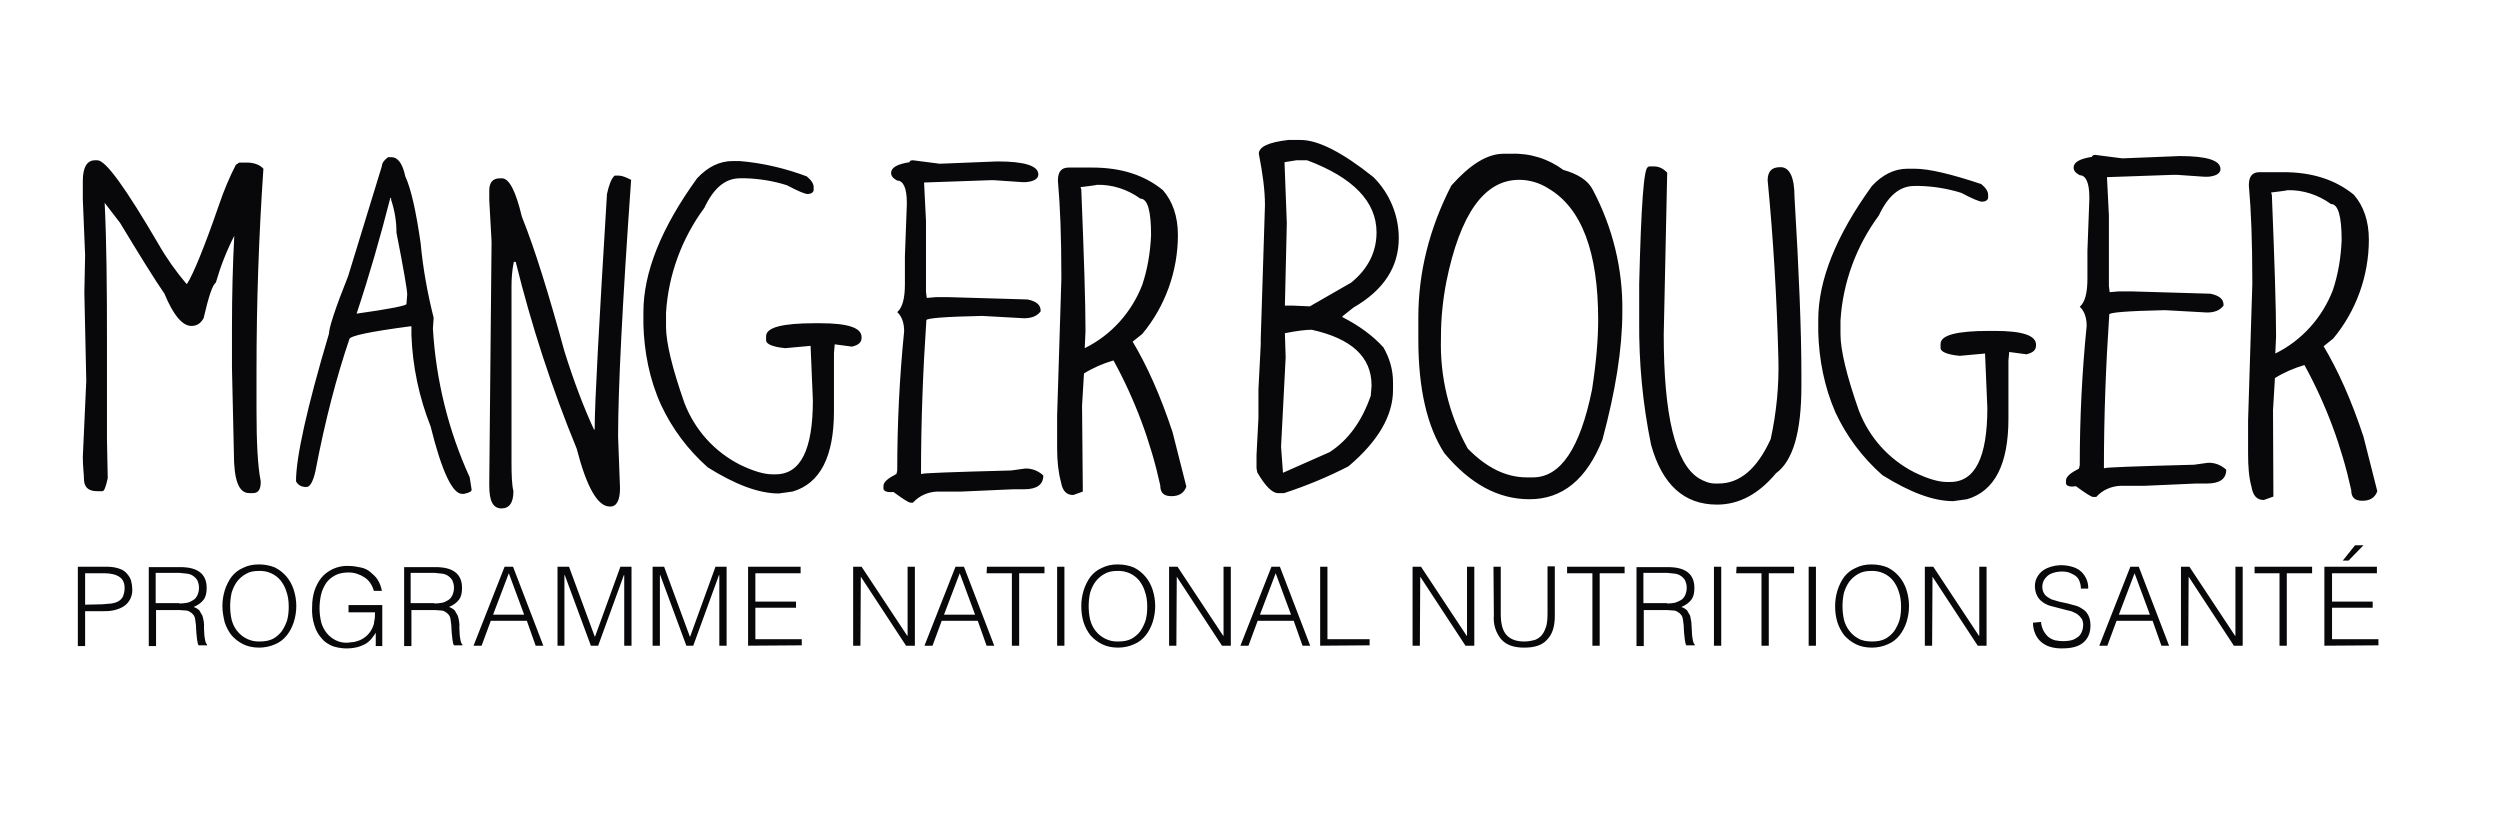
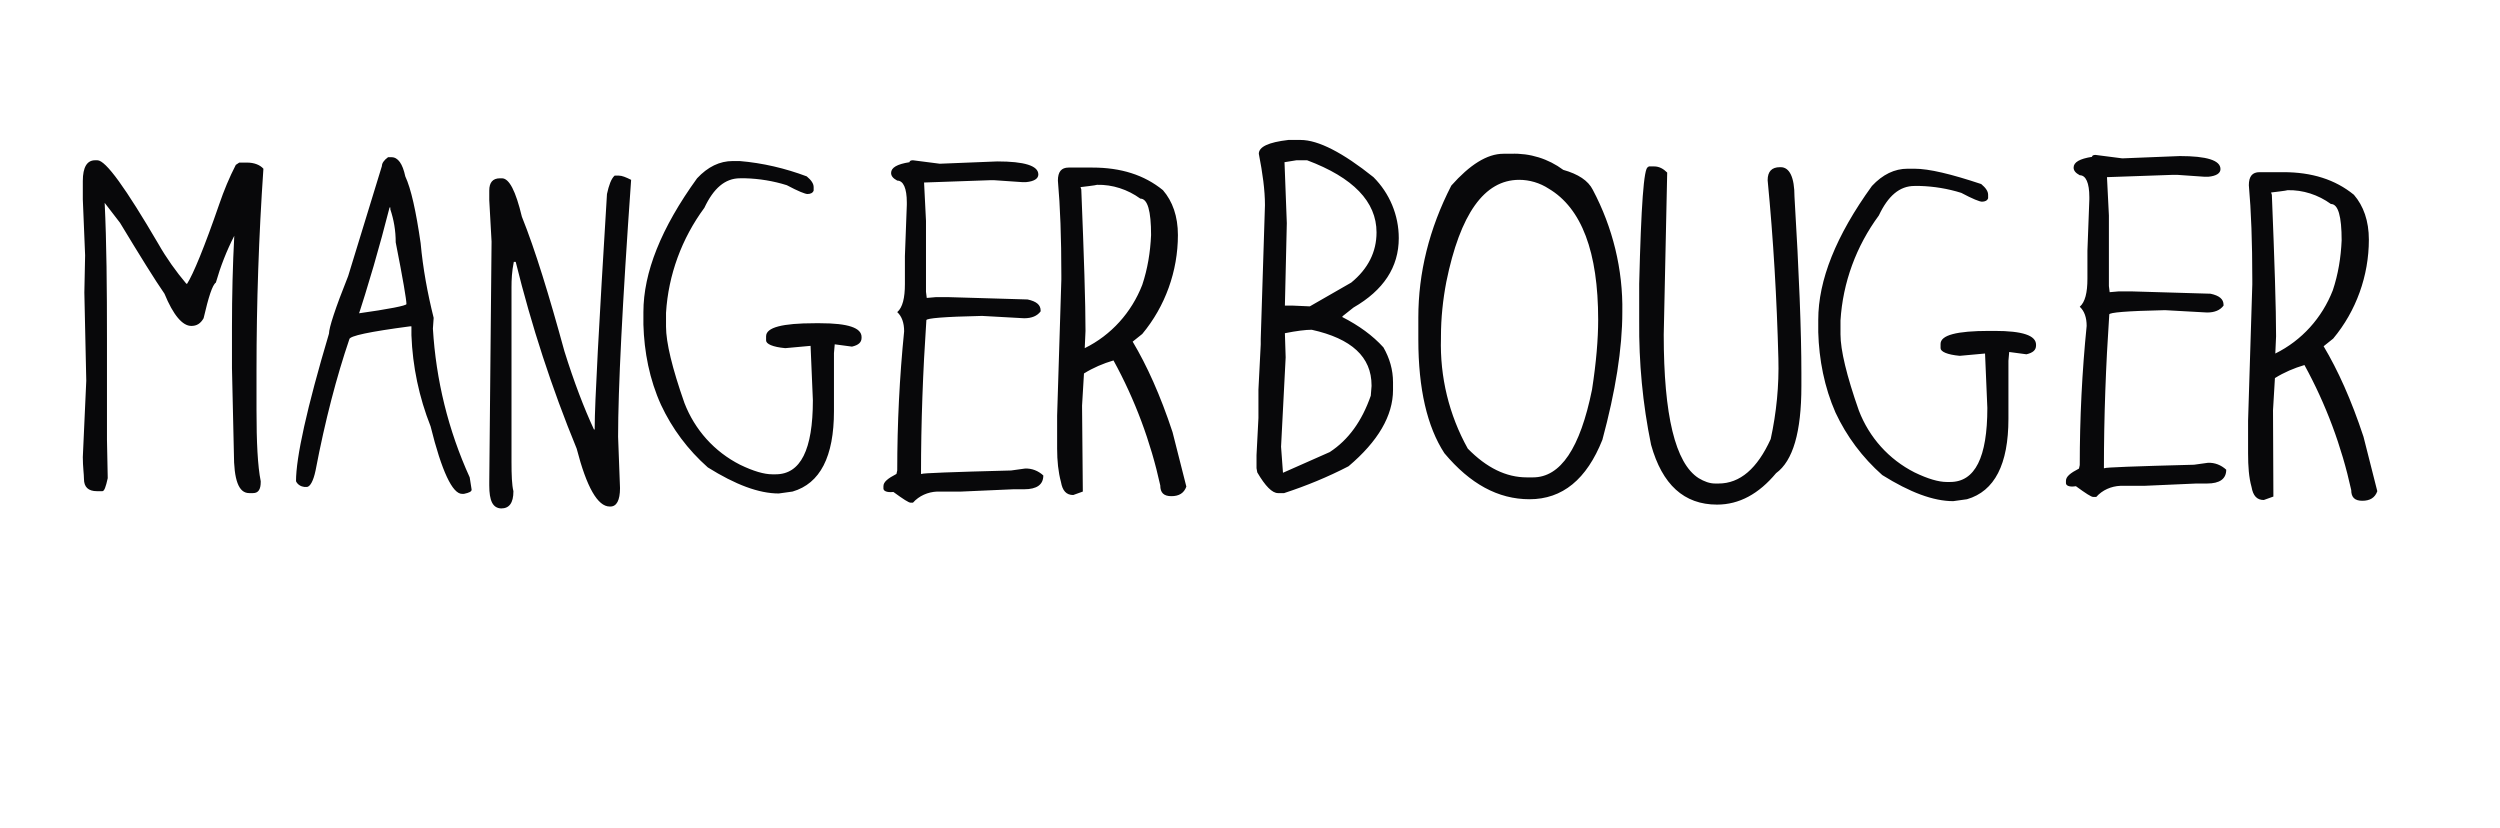
<svg xmlns="http://www.w3.org/2000/svg" fill="none" height="216" viewBox="0 0 652 216" width="652">
  <g fill="#08080a">
-     <path d="m21.6 119.2.9-19.9-.5-23 .2-9.7-.6-14.6v-4.8c0-3.6 1.1-5.4 3.2-5.4h.6c2.2 0 7.4 7.3 15.9 21.8 2.1 3.7 4.6 7.2 7.3 10.4h.2c1.6-2.5 4.5-9.5 8.4-20.8 1.2-3.5 2.6-6.9 4.3-10.2l.9-.6h2c1.9 0 3.4.6 4.3 1.6-1.2 17.5-1.8 35-1.8 52.5v10.5c0 8.3.3 14.5 1.1 18.5v.2c0 1.9-.6 2.9-2 2.9h-1c-2.8 0-4-3.5-4-10.4l-.5-22.2v-10.7c0-8.3.2-16.2.6-23.8-2 3.9-3.6 8-4.8 12.2-.9.6-1.9 3.7-3.2 9.3-.8 1.4-1.8 2-3.2 2-2.3 0-4.7-2.8-7-8.4-2.5-3.6-6.4-9.9-11.6-18.5l-4-5.2c.5 10.3.6 22.2.6 35.5v26.3l.2 10c-.5 2.3-.9 3.4-1.4 3.4h-1.4c-2.3 0-3.4-1.1-3.4-3.2 0-1.2-.3-3.2-.3-5.7zm71.4-37.4c8.6-1.2 13-2.1 13-2.5l.2-2.5c0-1.1-.9-6.5-2.8-16.1 0-3.1-.5-5.9-1.4-8.6v-.5h-.2c-2.6 10.2-5.5 20.3-8.8 30.2zm-15.8 43.7c0-6.2 2.8-19 8.6-38.5 0-1.5 1.6-6.5 5-15l8.8-28.7c0-.7.5-1.5 1.6-2.3h.9c1.7 0 2.9 1.7 3.6 5 1.5 3.2 2.8 9.1 4 17.4.6 6.6 1.8 13.1 3.4 19.5l-.2 2.8c.8 13.4 4 26.5 9.6 38.8l.5 3.2c0 .5-.6.8-2 1.1h-.5c-2.5 0-5.3-5.9-8.2-17.6-3-7.6-4.7-15.6-5-23.8v-2.3h-.3c-10.6 1.4-15.9 2.5-15.9 3.4-3.3 9.7-6.3 21.1-8.8 34.2-.6 2.9-1.5 4.3-2.3 4.3h-.6c-.9-.1-1.8-.6-2.2-1.5zm50.4 1.1v-.9l.6-62.7-.6-10.8v-2.5c0-2.1.9-3.2 2.8-3.2h.5c1.9 0 3.6 3.3 5.2 10 3.5 8.7 7.1 20.5 11.1 35.1 2.5 8 5.1 14.8 7.7 20.4h.2v-.5c0-6.3 1.1-26.6 3.2-60.9.5-2.3 1.1-4 2-4.8h1.1c.8 0 1.8.4 3.2 1.1-2.3 32.4-3.4 54.7-3.4 67l.5 13.4c0 3.2-.9 4.8-2.5 4.8h-.2c-3.1 0-6-5-8.6-15.1-6.5-15.8-11.8-32.1-15.9-48.7h-.5c-.5 2.5-.6 4.6-.6 6.6v45.5c0 3.5.1 6.1.5 7.7 0 3.1-1.1 4.5-3.2 4.5-2.2-.1-3.1-2-3.1-6zm40.2-42v-3.2c0-10.3 4.6-21.9 14-34.9 2.8-3 5.9-4.5 9.3-4.5h1.8c6 .5 11.9 1.9 17.5 4 1.2 1 1.8 1.9 1.8 2.8v.9c-.2.6-.8.9-1.6.9-.6 0-2.4-.7-5.4-2.3-3.5-1.1-7.2-1.7-10.8-1.8h-1.4c-3.9 0-6.9 2.6-9.3 7.7-5.9 8-9.4 17.5-10 27.4v3.6c0 4.1 1.6 10.8 4.8 19.9 2.7 7 7.8 12.7 14.5 16.1 3.5 1.7 6.3 2.5 8.4 2.5h.9c6.5 0 9.7-6.4 9.7-19.3l-.6-14.2-6.6.6c-3.3-.3-5-1.1-5-2v-1.1c0-2.3 4.2-3.4 12.7-3.4h1.4c7.3 0 10.8 1.2 10.8 3.6v.2c0 1.2-.8 1.9-2.5 2.3l-4.5-.6-.2 2.3v15.1c0 11.9-3.6 18.9-10.8 21l-3.6.5c-5.2 0-11.3-2.3-18.5-6.8-5.2-4.6-9.3-10.1-12.2-16.3-3-6.6-4.4-13.8-4.6-21zm62.6 42.8v-.6c0-1.1 1.1-2 3.4-3.2l.2-.9c0-12.2.6-24.4 1.8-36.3 0-2.2-.6-3.9-1.8-5 1.4-1.2 2-3.7 2-7.3v-7.3l.5-13.4v-.6c0-3.7-.9-5.7-2.5-5.7-1.1-.6-1.6-1.2-1.6-2 0-1.4 1.6-2.3 4.8-2.8 0-.3.3-.5.9-.5l7 .9 15-.6c7 0 10.7 1.1 10.7 3.4 0 1.1-1.1 1.8-3.2 2h-1l-7.3-.5h-1.1l-17.2.6.5 10v18.5l.2 1.6 2.3-.2h3.6l20.4.6c2.3.5 3.4 1.4 3.4 2.9v.2c-.9 1.2-2.3 1.8-4.3 1.8l-10.8-.6h-.5c-9.5.2-14.2.6-14.2 1.1-.9 13.3-1.4 26.7-1.4 40.1h.2c0-.2 7.8-.5 23.3-.9l3.6-.5c1.8-.1 3.5.6 4.8 1.8 0 2.4-1.7 3.6-5 3.6h-2.8l-13.6.6h-6.3c-2.4.1-4.7 1.1-6.3 2.9h-.6c-.5 0-1.9-.9-4.5-2.8-1.8.2-2.6-.3-2.6-.9zm51.4-78.6.2.6c.7 17.3 1.1 29.7 1.1 36.9l-.2 4.5c6.9-3.4 12.2-9.3 15-16.5 1.4-4.2 2.1-8.5 2.3-13 0-6.3-.9-9.5-2.8-9.5-3.3-2.4-7.3-3.7-11.3-3.6 0 .1-4.3.6-4.3.6zm-6.1 68.2v-8.6l1.1-35.5v-1.1c0-9.8-.3-18-.9-24.7 0-2.3.9-3.4 2.8-3.4h6.2c7.4 0 13.5 1.9 18.4 5.9 2.5 2.9 3.9 6.8 3.9 11.7 0 9.4-3.3 18.6-9.3 25.8l-2.5 2c3.7 6.2 7.2 13.9 10.4 23.6l3.6 14.2c-.6 1.7-1.9 2.5-3.9 2.5s-2.9-.9-2.9-2.8c-2.5-11.4-6.6-22.4-12.2-32.6-2.7.8-5.3 1.9-7.7 3.4l-.5 8.4.2 22.4-2.5.9c-1.8 0-2.8-1.1-3.2-3.4-.7-2.6-1-5.5-1-8.7zm59.3-74.7.6 15.9-.5 21.5h2l4.5.2 10.8-6.2c4.4-3.6 6.6-8 6.6-13.1 0-8-6.1-14.3-18.1-18.8h-2.8zm-.9 74.2.5 6.8 12.2-5.4c4.9-3.2 8.4-8.1 10.7-14.7l.2-2.5v-.2c0-7.4-5.2-12.2-15.6-14.5-1.6 0-4 .3-7 .9l.2 6.3zm-6.4 5.6v-3.4l.5-9.7v-7.4l.6-11.8v-1.4l1.1-34.9c0-3.9-.6-8.3-1.6-13.4 0-1.8 2.5-3 7.7-3.6h3.2c4.6 0 11 3.3 19 9.7 4.2 4.2 6.6 9.9 6.6 15.9 0 7.6-4 13.6-11.8 18.1l-2.9 2.3v.2c4.3 2.2 7.9 4.8 10.7 7.9 1.6 2.8 2.5 5.8 2.5 9.1v2c0 6.7-3.9 13.4-11.6 19.9-5.4 2.8-11 5.1-16.8 7h-1.6c-1.5 0-3.3-1.8-5.4-5.4zm48.1-33.9c-.3 10.1 2.1 20 7 28.8 4.9 5 10 7.5 15.4 7.5h1.6c7.2 0 12.3-7.6 15.4-22.9 1.1-7.1 1.6-13.2 1.6-18.2 0-17.7-4.3-29.1-12.9-34.2-2.3-1.5-5-2.3-7.7-2.3-9.1 0-15.4 8.9-19 26.6-.9 4.7-1.4 9.5-1.4 14.2zm-5.9.4v-5.8c0-11.6 2.8-23.1 8.6-34.4 4.8-5.4 9.3-8.3 13.6-8.3h2c4.9-.2 9.7 1.3 13.6 4.2 3.9 1.1 6.5 2.8 7.7 5.2 5.2 9.8 7.9 20.8 7.7 31.9 0 9.6-1.8 20.7-5.2 33.3-4.1 10.3-10.4 15.5-19 15.5-8.2 0-15.5-4-22.2-12-4.5-6.9-6.8-16.8-6.8-29.6zm57.6-4.9v-9.7c.5-20.2 1.2-30.4 2.3-30.4l.2-.2h1.4c1.3 0 2.4.6 3.4 1.6v.2l-.9 42.1c0 21 3 33.5 9.1 37.4 1.5.9 2.9 1.4 4.3 1.4h.9c5.6 0 10.1-3.9 13.6-11.6 1.5-6.9 2.2-14 2-21-.4-15.5-1.3-31-2.8-46.5 0-2.3 1.1-3.4 3.2-3.4h.2c2.3 0 3.6 2.6 3.6 7.7 1.2 19.9 1.8 35.3 1.8 46v3.4c0 12-2.2 19.5-6.6 22.7-4.5 5.4-9.6 8.2-15.4 8.2-8.6 0-14.3-5.2-17.2-15.6-2.2-10.7-3.2-21.5-3.1-32.3zm46.7 2.9v-3.2c0-10.3 4.6-21.9 14-34.9 2.8-3 5.9-4.5 9.3-4.5h1.8c3.8 0 9.6 1.4 17.4 4 1.2 1 1.8 1.9 1.8 2.8v.9c-.2.6-.8.9-1.6.9-.6 0-2.4-.7-5.4-2.3-3.5-1.1-7.2-1.7-10.8-1.8h-1.4c-3.9 0-6.9 2.6-9.3 7.7-5.9 8-9.4 17.5-10 27.4v3.6c0 4.1 1.6 10.8 4.8 19.9 2.7 7 7.8 12.7 14.5 16.1 3.5 1.7 6.3 2.5 8.4 2.5h.9c6.5 0 9.7-6.4 9.7-19.3l-.6-14.2-6.6.6c-3.3-.3-5-1.1-5-2v-1.1c0-2.3 4.2-3.4 12.7-3.4h1.4c7.3 0 10.8 1.2 10.8 3.6v.2c0 1.2-.8 1.9-2.5 2.3l-4.5-.6-.2 2.3v15.1c0 11.9-3.6 18.9-10.8 21l-3.6.5c-5.2 0-11.3-2.3-18.5-6.8-5.2-4.6-9.3-10.1-12.2-16.3-2.9-6.6-4.3-13.8-4.5-21zm64.6 39.4v-.6c0-1.1 1.1-2 3.4-3.2l.2-.9c0-12.2.6-24.4 1.8-36.3 0-2.2-.6-3.9-1.8-5 1.4-1.2 2-3.7 2-7.3v-7.3l.5-13.4v-.6c0-3.7-.9-5.7-2.5-5.7-1.1-.6-1.6-1.2-1.6-2 0-1.4 1.6-2.3 4.8-2.8 0-.3.3-.5.9-.5l7 .9 15-.6c7 0 10.6 1.1 10.6 3.4 0 1.1-1.1 1.8-3.2 2h-.9l-7.2-.5h-1.1l-17.2.6.5 10v18.4l.2 1.6 2.3-.2h3.6l20.4.6c2.3.5 3.4 1.4 3.4 2.9v.2c-.9 1.2-2.3 1.8-4.3 1.8l-10.8-.6h-.5c-9.6.2-14.2.6-14.2 1.1-.9 13.3-1.4 26.7-1.4 40.1h.2c0-.2 7.8-.5 23.3-.9l3.6-.5c1.8-.1 3.5.6 4.8 1.8 0 2.4-1.7 3.6-5 3.6h-2.8l-13.6.6h-6.2c-2.4.1-4.7 1.1-6.3 2.9h-.8c-.5 0-1.9-.9-4.5-2.8-1.8.3-2.6-.2-2.6-.8zm53.5-75.8.2.6c.7 17.3 1.1 29.7 1.1 36.9l-.2 4.5c6.9-3.4 12.2-9.3 15-16.5 1.4-4.2 2.1-8.5 2.3-13 0-6.3-.9-9.5-2.8-9.5-3.3-2.4-7.3-3.7-11.3-3.6 0 .1-4.3.6-4.3.6zm-6 68.1v-8.6l1.1-35.5v-1.2c0-9.8-.3-18-.9-24.7 0-2.3.9-3.4 2.8-3.4h6.2c7.4 0 13.5 1.9 18.4 5.9 2.5 2.9 3.9 6.8 3.9 11.7 0 9.4-3.3 18.6-9.3 25.8l-2.5 2c3.7 6.2 7.2 13.9 10.4 23.6l3.6 14.2c-.6 1.7-1.9 2.5-3.9 2.5s-2.9-.9-2.9-2.8c-2.5-11.4-6.6-22.4-12.2-32.6-2.7.8-5.3 1.9-7.7 3.4l-.5 8.4.1 22.5-2.5.9c-1.8 0-2.8-1.1-3.2-3.4-.7-2.5-.9-5.4-.9-8.7z" />
-     <path d="m20.3 168.4v-20.6h7.5c1.4 0 2.4.2 3.3.5s1.5.7 2 1.3.9 1.1 1.1 1.9.3 1.5.3 2.2c.1 1.9-.9 3.7-2.5 4.6-.7.4-1.6.7-2.5.9-1 .2-1.9.2-2.8.2h-4.5v9.1h-1.9zm6.3-10.8 2.4-.2c.7-.1 1.4-.3 1.9-.6s.9-.7 1.2-1.3c.2-.6.4-1.2.4-2.1 0-1.3-.4-2.3-1.3-2.9-.8-.6-2.2-1-4-1h-5v8.2zm14.1 1.5v9.4h-1.9v-20.6h8.1c2.3 0 4 .4 5.2 1.3s1.8 2.3 1.8 4.1c0 1.3-.2 2.3-.8 3.1-.5.7-1.4 1.4-2.6 1.9.6.2 1.1.5 1.5.9l.8 1.4c.3 1 .5 2.1.4 3.2l.1 1.9.2 1.3.2.7.3.4v.2h-2.2c-.2-.3-.3-.8-.4-1.5l-.2-1.9-.1-1.9-.2-1.5c-.1-.9-.7-1.6-1.5-2-.3-.2-.7-.3-1.2-.3l-1.4-.1zm6.1-1.7c.7 0 1.4-.1 2-.2s1.1-.4 1.6-.7.8-.7 1.1-1.3c.2-.5.4-1.1.4-1.9s-.2-1.4-.4-1.9c-.6-1-1.6-1.7-2.8-1.8l-1.9-.2h-6.2v7.9h6.2zm11.2.7c0-2.8.8-5.5 2.4-7.7.8-1 1.8-1.8 3-2.3 1.2-.6 2.5-.9 4.1-.9s3 .3 4.2.8c2.4 1.2 4.1 3.3 4.9 5.8.9 2.8.9 5.7 0 8.5-.4 1.2-1 2.4-1.8 3.4s-1.8 1.8-3 2.3c-1.3.6-2.8.9-4.2.9-1.6 0-3-.3-4.2-.9s-2.2-1.4-3-2.3c-.8-1-1.4-2.2-1.8-3.4-.3-1.3-.6-2.7-.6-4.2zm9.7 9.2c1.4 0 2.5-.2 3.5-.7.9-.5 1.7-1.2 2.3-2 .6-.9 1.1-1.9 1.4-2.9.3-1.1.4-2.3.4-3.5 0-1.5-.2-2.8-.6-3.9-.3-1.1-.9-2.1-1.5-2.9-1.4-1.7-3.5-2.6-5.7-2.5-1.3 0-2.4.2-3.4.8-.9.5-1.7 1.2-2.3 2s-1.1 1.9-1.4 2.9c-.5 2.3-.5 4.7 0 7 .3 1.1.7 2 1.4 2.9 1.4 1.8 3.6 2.9 5.9 2.8zm23.2-7.9v-1.6h8.8v10.7h-1.7v-3.5c-.3.6-.8 1.1-1.2 1.7-.5.5-1 1-1.6 1.3s-1.3.6-2.1.8c-2.1.5-4.3.4-6.4-.3-1.1-.5-2.1-1.1-2.8-2-.8-.9-1.5-2-1.9-3.4-.5-1.5-.7-3.2-.6-4.8 0-1.5.2-2.9.6-4.2.4-1.2 1-2.4 1.8-3.4s1.8-1.7 3-2.3c1.3-.6 2.8-.9 4.2-.8 1.1 0 2.1.2 3.1.4s1.8.6 2.5 1.2 1.4 1.2 1.9 2 .9 1.8 1.1 2.9h-2.1c-.2-.7-.5-1.4-.9-2s-.9-1.1-1.5-1.5c-1.2-.8-2.7-1.3-4.1-1.3s-2.5.2-3.5.7-1.8 1.2-2.4 2c-.6.9-1.1 1.9-1.4 3.2-.5 2.4-.5 4.8.1 7.2.6 2 1.9 3.7 3.8 4.6 1 .5 2.1.7 3.2.6l1.7-.2c.6-.2 1.1-.3 1.7-.6 1.2-.6 2.2-1.6 2.8-2.8.3-.6.6-1.3.6-2 .2-.7.2-1.5.2-2.3h-6.9zm16.4-.3v9.4h-1.9v-20.6h8.1c2.3 0 4 .4 5.2 1.3s1.8 2.3 1.8 4.1c0 1.3-.2 2.3-.8 3.1-.5.7-1.4 1.4-2.6 1.9.6.2 1.1.5 1.5.9l.8 1.4c.3 1 .5 2.1.4 3.2l.1 1.9.2 1.3.2.7.3.4v.2h-2.2c-.2-.3-.3-.8-.4-1.5l-.2-1.9-.1-1.9-.2-1.5c-.1-.9-.7-1.6-1.5-2-.3-.2-.7-.3-1.2-.3l-1.4-.1zm6-1.7c.7 0 1.4-.1 2-.2s1.1-.4 1.6-.7.8-.7 1.1-1.3c.2-.5.4-1.1.4-1.9s-.2-1.4-.4-1.9c-.6-1-1.6-1.7-2.8-1.8l-1.9-.2h-6.2v7.9h6.2zm10.2 11 8.1-20.6h2.2l7.9 20.6h-2l-2.3-6.5h-9.4l-2.4 6.5zm5.1-8.1h8.1l-4-10.8zm16.8 8.1v-20.6h3l6.7 18.2h.1l6.6-18.2h2.9v20.6h-1.9v-18.4h-.1l-6.7 18.4h-1.9l-6.8-18.4h-.1v18.4zm24.8 0v-20.6h3l6.7 18.2h.1l6.6-18.2h2.9v20.6h-1.9v-18.4h-.1l-6.7 18.4h-1.8l-6.8-18.4h-.1v18.4zm24.9 0v-20.6h13.7v1.7h-11.8v7.4h10.6v1.6h-10.6v8.2h12.1v1.6zm29.4-18-.1 18h-1.9v-20.6h2.2l11.9 18h.1v-18h1.9v20.6h-2.3zm16.6 18 8.1-20.6h2.2l7.9 20.6h-2l-2.3-6.5h-9.4l-2.4 6.5zm5.1-8.1h8.1l-4-10.8zm11.2-12.5h15v1.7h-6.6v18.9h-1.9v-18.9h-6.6zm18.3 20.6v-20.6h1.9v20.6zm6.3-10.3c0-2.8.8-5.5 2.4-7.7.8-1 1.8-1.8 3-2.3 1.2-.6 2.5-.9 4.1-.9s3 .3 4.2.8c2.4 1.2 4.1 3.3 4.9 5.8.9 2.8.9 5.7 0 8.5-.4 1.2-1 2.4-1.8 3.4s-1.8 1.8-3 2.3c-1.3.6-2.8.9-4.2.9-1.6 0-3-.3-4.2-.9s-2.2-1.4-3-2.3c-.8-1-1.4-2.2-1.8-3.4-.4-1.3-.6-2.7-.6-4.2zm9.6 9.2c1.4 0 2.5-.2 3.5-.7.9-.5 1.7-1.2 2.3-2 .6-.9 1.1-1.9 1.4-2.9.3-1.1.4-2.3.4-3.5 0-1.5-.2-2.8-.6-3.9-.3-1.1-.9-2.1-1.5-2.9-1.4-1.7-3.5-2.6-5.7-2.5-1.3 0-2.4.2-3.4.8-.9.5-1.7 1.2-2.3 2s-1.1 1.9-1.4 2.9c-.5 2.3-.5 4.7 0 7 .3 1.1.7 2 1.4 2.9 1.4 1.8 3.6 2.9 5.9 2.8zm15.3-16.9-.1 18h-1.9v-20.6h2.2l11.9 18h.1v-18h1.9v20.6h-2.3zm16.6 18 8.1-20.6h2.2l7.9 20.6h-2l-2.3-6.5h-9.4l-2.4 6.5zm5.1-8.1h8.1l-4-10.8zm15.7 8.1v-20.6h1.9v18.9h11v1.6zm26.1-18-.1 18h-1.9v-20.6h2.2l11.9 18h.1v-18h1.9v20.6h-2.3zm19.1-2.6h1.9v12.3c0 2.6.5 4.4 1.5 5.5s2.5 1.7 4.6 1.7c1.1 0 2-.2 2.8-.4.7-.3 1.4-.7 1.9-1.4.5-.6.8-1.4 1.1-2.3.2-.9.3-1.9.3-3.2v-12.3h1.9v12.9c0 2.7-.6 4.8-2 6.2-1.3 1.5-3.3 2.1-6 2.1s-4.7-.7-6-2.2c-1.4-1.7-2.1-3.9-1.9-6.2zm19.2 0h15v1.7h-6.5v18.9h-1.9v-18.9h-6.6zm20 11.3v9.4h-1.9v-20.6h8.1c2.3 0 4 .4 5.2 1.3s1.8 2.3 1.8 4.1c0 1.3-.2 2.3-.8 3.1-.5.7-1.4 1.4-2.6 1.9.6.2 1.1.5 1.5.9l.8 1.4.3 1.6.1 1.6.1 1.9.2 1.3.2.7.3.4v.2h-2.2c-.2-.3-.3-.8-.4-1.5l-.2-1.9-.1-1.9-.2-1.5c-.1-.9-.7-1.6-1.5-2-.3-.2-.7-.3-1.2-.3l-1.4-.1zm6.1-1.7c.7 0 1.4-.1 2-.2.6-.2 1.1-.4 1.6-.7s.8-.7 1.1-1.3c.2-.5.4-1.1.4-1.9s-.2-1.4-.4-1.9c-.6-1-1.6-1.7-2.8-1.8l-1.9-.2h-6.2v7.9h6.2zm12.2 11v-20.6h1.9v20.6zm5.9-20.6h15v1.7h-6.6v18.9h-1.9v-18.9h-6.6zm18.8 20.6v-20.6h1.9v20.6zm6.9-10.3c0-2.8.8-5.5 2.4-7.7.8-1 1.8-1.8 3-2.3 1.2-.6 2.5-.9 4.1-.9s3 .3 4.2.8c2.4 1.2 4.1 3.3 4.9 5.8.9 2.8.9 5.7 0 8.5-.4 1.2-1 2.4-1.8 3.4s-1.8 1.8-3 2.3c-1.3.6-2.8.9-4.2.9-1.6 0-3-.3-4.2-.9s-2.2-1.4-3-2.3c-.8-1-1.4-2.2-1.8-3.4-.4-1.3-.6-2.7-.6-4.2zm9.6 9.2c1.4 0 2.5-.2 3.5-.7.9-.5 1.7-1.2 2.3-2 .6-.9 1.1-1.9 1.4-2.9.3-1.1.4-2.3.4-3.5 0-1.5-.2-2.8-.6-3.9-.3-1.1-.9-2.1-1.5-2.9-1.4-1.7-3.5-2.6-5.7-2.5-1.3 0-2.4.2-3.4.8-.9.5-1.7 1.2-2.3 2s-1.1 1.9-1.4 2.9c-.5 2.3-.5 4.7 0 7 .3 1.1.7 2 1.4 2.9.6.8 1.4 1.5 2.3 2 1 .6 2.3.8 3.6.8zm15.8-16.9-.1 18h-1.9v-20.6h2.2l11.9 18h.1v-18h1.9v20.6h-2.3zm28.3 11.8c.1 1.5.8 2.9 1.9 3.9.5.4 1.1.7 1.8.9 1.5.3 3.1.3 4.5-.1.6-.2 1.2-.6 1.6-.9.4-.4.7-.8.9-1.4.2-.5.3-1.1.3-1.6 0-.8-.2-1.5-.6-1.9-.4-.5-.8-.9-1.4-1.2s-1.2-.6-2-.7l-2.3-.6-2.3-.6c-.7-.2-1.5-.6-2-1-.6-.4-1.1-1-1.4-1.6-.7-1.4-.8-3.1-.2-4.5.3-.7.8-1.3 1.3-1.8.6-.5 1.3-.9 2.2-1.2s1.9-.5 3-.5 2.2.2 3.1.5 1.6.7 2.2 1.3c1.1 1.1 1.8 2.7 1.7 4.3h-1.9c0-.8-.2-1.5-.4-2-.2-.6-.6-1-1.1-1.4-.5-.3-1.1-.6-1.6-.8-1.4-.4-3-.3-4.4.2-.6.2-1.2.6-1.6 1.1-.8.8-1.1 2-.9 3.1.1.6.4 1.2.8 1.6s1 .7 1.5 1l2 .6 2.3.5 2.2.6c.7.2 1.3.6 1.9 1s1 1 1.3 1.6.5 1.5.5 2.5c0 1.9-.6 3.4-1.9 4.5s-3.2 1.5-5.6 1.5c-1 0-2-.1-3-.4-1.7-.5-3.2-1.7-3.9-3.4-.4-.9-.6-1.9-.6-2.9zm15.2 6.2 8.1-20.6h2.2l7.9 20.6h-2l-2.3-6.5h-9.4l-2.4 6.5zm5.1-8.1h8.1l-4-10.8zm18.2-9.9-.1 18h-1.9v-20.6h2.2l11.9 18h.1v-18h1.9v20.6h-2.3zm17.2-2.6h15v1.7h-6.6v18.9h-1.9v-18.9h-6.5zm18.2 20.6v-20.6h13.7v1.7h-11.7v7.4h10.6v1.6h-10.6v8.2h12.1v1.6zm4.8-22.2 3.2-4h2.2l-3.9 4z" />
+     <path d="m21.6 119.2.9-19.9-.5-23 .2-9.7-.6-14.6v-4.8c0-3.6 1.1-5.4 3.2-5.4h.6c2.2 0 7.4 7.3 15.9 21.8 2.1 3.7 4.6 7.2 7.3 10.4h.2c1.6-2.5 4.5-9.5 8.4-20.8 1.2-3.5 2.6-6.9 4.3-10.2l.9-.6h2c1.9 0 3.4.6 4.3 1.6-1.2 17.5-1.8 35-1.8 52.5v10.5c0 8.3.3 14.5 1.1 18.5v.2c0 1.9-.6 2.9-2 2.9h-1c-2.8 0-4-3.5-4-10.4l-.5-22.2v-10.7c0-8.3.2-16.2.6-23.8-2 3.9-3.6 8-4.8 12.2-.9.6-1.9 3.7-3.2 9.3-.8 1.4-1.8 2-3.2 2-2.3 0-4.7-2.8-7-8.4-2.5-3.6-6.4-9.9-11.6-18.5l-4-5.2c.5 10.3.6 22.2.6 35.5v26.3l.2 10c-.5 2.3-.9 3.4-1.4 3.4h-1.4c-2.3 0-3.4-1.1-3.4-3.2 0-1.2-.3-3.2-.3-5.7zm71.4-37.4c8.6-1.2 13-2.1 13-2.5c0-1.1-.9-6.5-2.8-16.1 0-3.1-.5-5.9-1.4-8.6v-.5h-.2c-2.6 10.2-5.5 20.3-8.8 30.2zm-15.8 43.7c0-6.2 2.8-19 8.6-38.5 0-1.5 1.6-6.5 5-15l8.8-28.7c0-.7.5-1.5 1.6-2.3h.9c1.7 0 2.9 1.7 3.6 5 1.5 3.2 2.8 9.1 4 17.4.6 6.6 1.8 13.1 3.4 19.5l-.2 2.8c.8 13.4 4 26.5 9.6 38.8l.5 3.2c0 .5-.6.8-2 1.1h-.5c-2.5 0-5.3-5.9-8.2-17.6-3-7.6-4.7-15.6-5-23.8v-2.3h-.3c-10.6 1.4-15.9 2.5-15.9 3.4-3.3 9.7-6.3 21.1-8.8 34.2-.6 2.9-1.5 4.3-2.3 4.3h-.6c-.9-.1-1.8-.6-2.2-1.5zm50.4 1.1v-.9l.6-62.7-.6-10.8v-2.5c0-2.1.9-3.2 2.8-3.2h.5c1.9 0 3.6 3.3 5.2 10 3.5 8.7 7.1 20.5 11.1 35.1 2.5 8 5.1 14.8 7.7 20.4h.2v-.5c0-6.3 1.1-26.6 3.2-60.9.5-2.3 1.1-4 2-4.8h1.1c.8 0 1.8.4 3.2 1.1-2.3 32.4-3.4 54.7-3.4 67l.5 13.4c0 3.2-.9 4.8-2.5 4.8h-.2c-3.1 0-6-5-8.6-15.1-6.5-15.8-11.8-32.1-15.9-48.7h-.5c-.5 2.5-.6 4.6-.6 6.6v45.5c0 3.5.1 6.1.5 7.7 0 3.1-1.1 4.5-3.2 4.5-2.2-.1-3.1-2-3.1-6zm40.2-42v-3.2c0-10.3 4.6-21.9 14-34.9 2.8-3 5.9-4.5 9.3-4.5h1.8c6 .5 11.9 1.9 17.5 4 1.2 1 1.8 1.9 1.8 2.8v.9c-.2.6-.8.9-1.6.9-.6 0-2.4-.7-5.4-2.3-3.5-1.1-7.2-1.7-10.8-1.8h-1.4c-3.9 0-6.9 2.6-9.3 7.7-5.9 8-9.4 17.5-10 27.4v3.6c0 4.1 1.6 10.8 4.8 19.9 2.7 7 7.8 12.7 14.5 16.1 3.5 1.7 6.3 2.5 8.4 2.5h.9c6.5 0 9.7-6.4 9.7-19.3l-.6-14.2-6.6.6c-3.3-.3-5-1.1-5-2v-1.1c0-2.3 4.2-3.4 12.7-3.4h1.4c7.3 0 10.8 1.2 10.8 3.6v.2c0 1.2-.8 1.9-2.5 2.3l-4.5-.6-.2 2.3v15.1c0 11.9-3.6 18.9-10.8 21l-3.6.5c-5.2 0-11.3-2.3-18.5-6.8-5.2-4.6-9.3-10.1-12.2-16.3-3-6.6-4.4-13.8-4.6-21zm62.6 42.8v-.6c0-1.1 1.1-2 3.4-3.2l.2-.9c0-12.2.6-24.4 1.8-36.3 0-2.2-.6-3.9-1.8-5 1.4-1.2 2-3.7 2-7.3v-7.3l.5-13.4v-.6c0-3.7-.9-5.7-2.5-5.7-1.1-.6-1.6-1.2-1.6-2 0-1.4 1.6-2.3 4.8-2.8 0-.3.3-.5.9-.5l7 .9 15-.6c7 0 10.7 1.1 10.7 3.4 0 1.1-1.1 1.8-3.2 2h-1l-7.3-.5h-1.1l-17.2.6.5 10v18.5l.2 1.6 2.3-.2h3.6l20.4.6c2.3.5 3.4 1.4 3.4 2.9v.2c-.9 1.2-2.3 1.8-4.3 1.8l-10.8-.6h-.5c-9.5.2-14.2.6-14.2 1.1-.9 13.3-1.4 26.7-1.4 40.1h.2c0-.2 7.8-.5 23.3-.9l3.6-.5c1.8-.1 3.5.6 4.8 1.8 0 2.4-1.7 3.6-5 3.6h-2.8l-13.6.6h-6.3c-2.4.1-4.7 1.1-6.3 2.9h-.6c-.5 0-1.9-.9-4.5-2.8-1.8.2-2.6-.3-2.6-.9zm51.4-78.6.2.6c.7 17.3 1.1 29.7 1.1 36.9l-.2 4.5c6.9-3.4 12.2-9.3 15-16.5 1.4-4.2 2.1-8.5 2.3-13 0-6.3-.9-9.5-2.8-9.5-3.3-2.4-7.3-3.7-11.3-3.6 0 .1-4.3.6-4.3.6zm-6.1 68.2v-8.6l1.1-35.5v-1.1c0-9.8-.3-18-.9-24.7 0-2.3.9-3.4 2.8-3.4h6.2c7.4 0 13.5 1.9 18.4 5.9 2.5 2.9 3.9 6.8 3.9 11.7 0 9.4-3.3 18.6-9.3 25.8l-2.5 2c3.7 6.2 7.2 13.9 10.4 23.6l3.6 14.2c-.6 1.7-1.9 2.5-3.9 2.5s-2.9-.9-2.9-2.8c-2.5-11.4-6.6-22.4-12.2-32.6-2.7.8-5.3 1.9-7.7 3.4l-.5 8.4.2 22.4-2.5.9c-1.8 0-2.8-1.1-3.2-3.4-.7-2.6-1-5.5-1-8.7zm59.3-74.7.6 15.9-.5 21.5h2l4.5.2 10.8-6.2c4.4-3.6 6.6-8 6.6-13.1 0-8-6.1-14.3-18.1-18.8h-2.8zm-.9 74.2.5 6.8 12.2-5.4c4.9-3.2 8.4-8.1 10.7-14.7l.2-2.5v-.2c0-7.4-5.2-12.2-15.6-14.5-1.6 0-4 .3-7 .9l.2 6.3zm-6.4 5.6v-3.4l.5-9.7v-7.4l.6-11.8v-1.4l1.1-34.9c0-3.9-.6-8.3-1.6-13.4 0-1.8 2.5-3 7.7-3.6h3.2c4.6 0 11 3.3 19 9.7 4.2 4.2 6.6 9.9 6.6 15.9 0 7.6-4 13.6-11.8 18.1l-2.9 2.3v.2c4.3 2.2 7.9 4.8 10.7 7.9 1.6 2.8 2.5 5.8 2.5 9.1v2c0 6.7-3.9 13.4-11.6 19.9-5.4 2.8-11 5.1-16.8 7h-1.6c-1.5 0-3.3-1.8-5.4-5.4zm48.1-33.9c-.3 10.1 2.1 20 7 28.8 4.9 5 10 7.5 15.4 7.5h1.6c7.2 0 12.3-7.6 15.4-22.9 1.1-7.1 1.6-13.2 1.6-18.2 0-17.7-4.3-29.1-12.9-34.2-2.3-1.5-5-2.3-7.7-2.3-9.1 0-15.4 8.9-19 26.6-.9 4.7-1.4 9.5-1.4 14.2zm-5.9.4v-5.8c0-11.6 2.8-23.1 8.6-34.4 4.8-5.4 9.3-8.3 13.6-8.3h2c4.9-.2 9.7 1.3 13.6 4.2 3.9 1.1 6.5 2.8 7.7 5.2 5.2 9.8 7.9 20.8 7.7 31.9 0 9.6-1.8 20.7-5.2 33.3-4.1 10.3-10.4 15.5-19 15.5-8.2 0-15.5-4-22.2-12-4.5-6.9-6.8-16.8-6.8-29.6zm57.6-4.9v-9.7c.5-20.2 1.2-30.4 2.3-30.4l.2-.2h1.4c1.3 0 2.4.6 3.4 1.6v.2l-.9 42.1c0 21 3 33.5 9.1 37.4 1.5.9 2.9 1.4 4.3 1.4h.9c5.6 0 10.1-3.9 13.6-11.6 1.5-6.9 2.2-14 2-21-.4-15.5-1.3-31-2.8-46.5 0-2.3 1.1-3.4 3.2-3.4h.2c2.3 0 3.6 2.6 3.6 7.7 1.2 19.9 1.8 35.3 1.8 46v3.4c0 12-2.2 19.5-6.6 22.7-4.5 5.4-9.6 8.2-15.4 8.2-8.6 0-14.3-5.2-17.2-15.6-2.2-10.7-3.2-21.5-3.1-32.3zm46.7 2.9v-3.2c0-10.3 4.6-21.9 14-34.9 2.8-3 5.9-4.5 9.3-4.5h1.8c3.8 0 9.6 1.4 17.4 4 1.2 1 1.8 1.9 1.8 2.8v.9c-.2.6-.8.9-1.6.9-.6 0-2.4-.7-5.4-2.3-3.5-1.1-7.2-1.7-10.8-1.8h-1.4c-3.9 0-6.9 2.6-9.3 7.7-5.9 8-9.4 17.5-10 27.4v3.6c0 4.1 1.6 10.8 4.8 19.9 2.7 7 7.8 12.7 14.5 16.1 3.5 1.7 6.3 2.5 8.4 2.5h.9c6.5 0 9.7-6.4 9.7-19.3l-.6-14.2-6.6.6c-3.3-.3-5-1.1-5-2v-1.1c0-2.3 4.2-3.4 12.7-3.4h1.4c7.3 0 10.8 1.2 10.8 3.6v.2c0 1.2-.8 1.9-2.5 2.3l-4.5-.6-.2 2.3v15.1c0 11.9-3.6 18.9-10.8 21l-3.6.5c-5.2 0-11.3-2.3-18.5-6.8-5.2-4.6-9.3-10.1-12.2-16.3-2.9-6.6-4.3-13.8-4.5-21zm64.6 39.4v-.6c0-1.1 1.1-2 3.4-3.2l.2-.9c0-12.2.6-24.4 1.8-36.3 0-2.2-.6-3.9-1.8-5 1.4-1.2 2-3.7 2-7.3v-7.3l.5-13.4v-.6c0-3.7-.9-5.7-2.5-5.7-1.1-.6-1.6-1.2-1.6-2 0-1.4 1.6-2.3 4.8-2.8 0-.3.3-.5.9-.5l7 .9 15-.6c7 0 10.6 1.1 10.6 3.4 0 1.1-1.1 1.8-3.2 2h-.9l-7.2-.5h-1.1l-17.2.6.5 10v18.4l.2 1.6 2.3-.2h3.6l20.4.6c2.3.5 3.4 1.4 3.4 2.9v.2c-.9 1.2-2.3 1.8-4.3 1.8l-10.8-.6h-.5c-9.6.2-14.2.6-14.2 1.1-.9 13.3-1.4 26.7-1.4 40.1h.2c0-.2 7.8-.5 23.3-.9l3.6-.5c1.8-.1 3.5.6 4.8 1.8 0 2.4-1.7 3.6-5 3.6h-2.8l-13.6.6h-6.2c-2.4.1-4.7 1.1-6.3 2.9h-.8c-.5 0-1.9-.9-4.5-2.8-1.8.3-2.6-.2-2.6-.8zm53.5-75.8.2.6c.7 17.3 1.1 29.7 1.1 36.9l-.2 4.5c6.9-3.4 12.2-9.3 15-16.5 1.4-4.2 2.1-8.5 2.3-13 0-6.3-.9-9.5-2.8-9.5-3.3-2.4-7.3-3.7-11.3-3.6 0 .1-4.3.6-4.3.6zm-6 68.1v-8.6l1.1-35.5v-1.2c0-9.8-.3-18-.9-24.7 0-2.3.9-3.4 2.8-3.4h6.2c7.4 0 13.5 1.9 18.4 5.9 2.5 2.9 3.9 6.8 3.9 11.7 0 9.4-3.3 18.6-9.3 25.8l-2.5 2c3.7 6.2 7.2 13.9 10.4 23.6l3.6 14.2c-.6 1.7-1.9 2.5-3.9 2.5s-2.9-.9-2.9-2.8c-2.5-11.4-6.6-22.4-12.2-32.6-2.7.8-5.3 1.9-7.7 3.4l-.5 8.4.1 22.5-2.5.9c-1.8 0-2.8-1.1-3.2-3.4-.7-2.5-.9-5.4-.9-8.7z" />
  </g>
</svg>